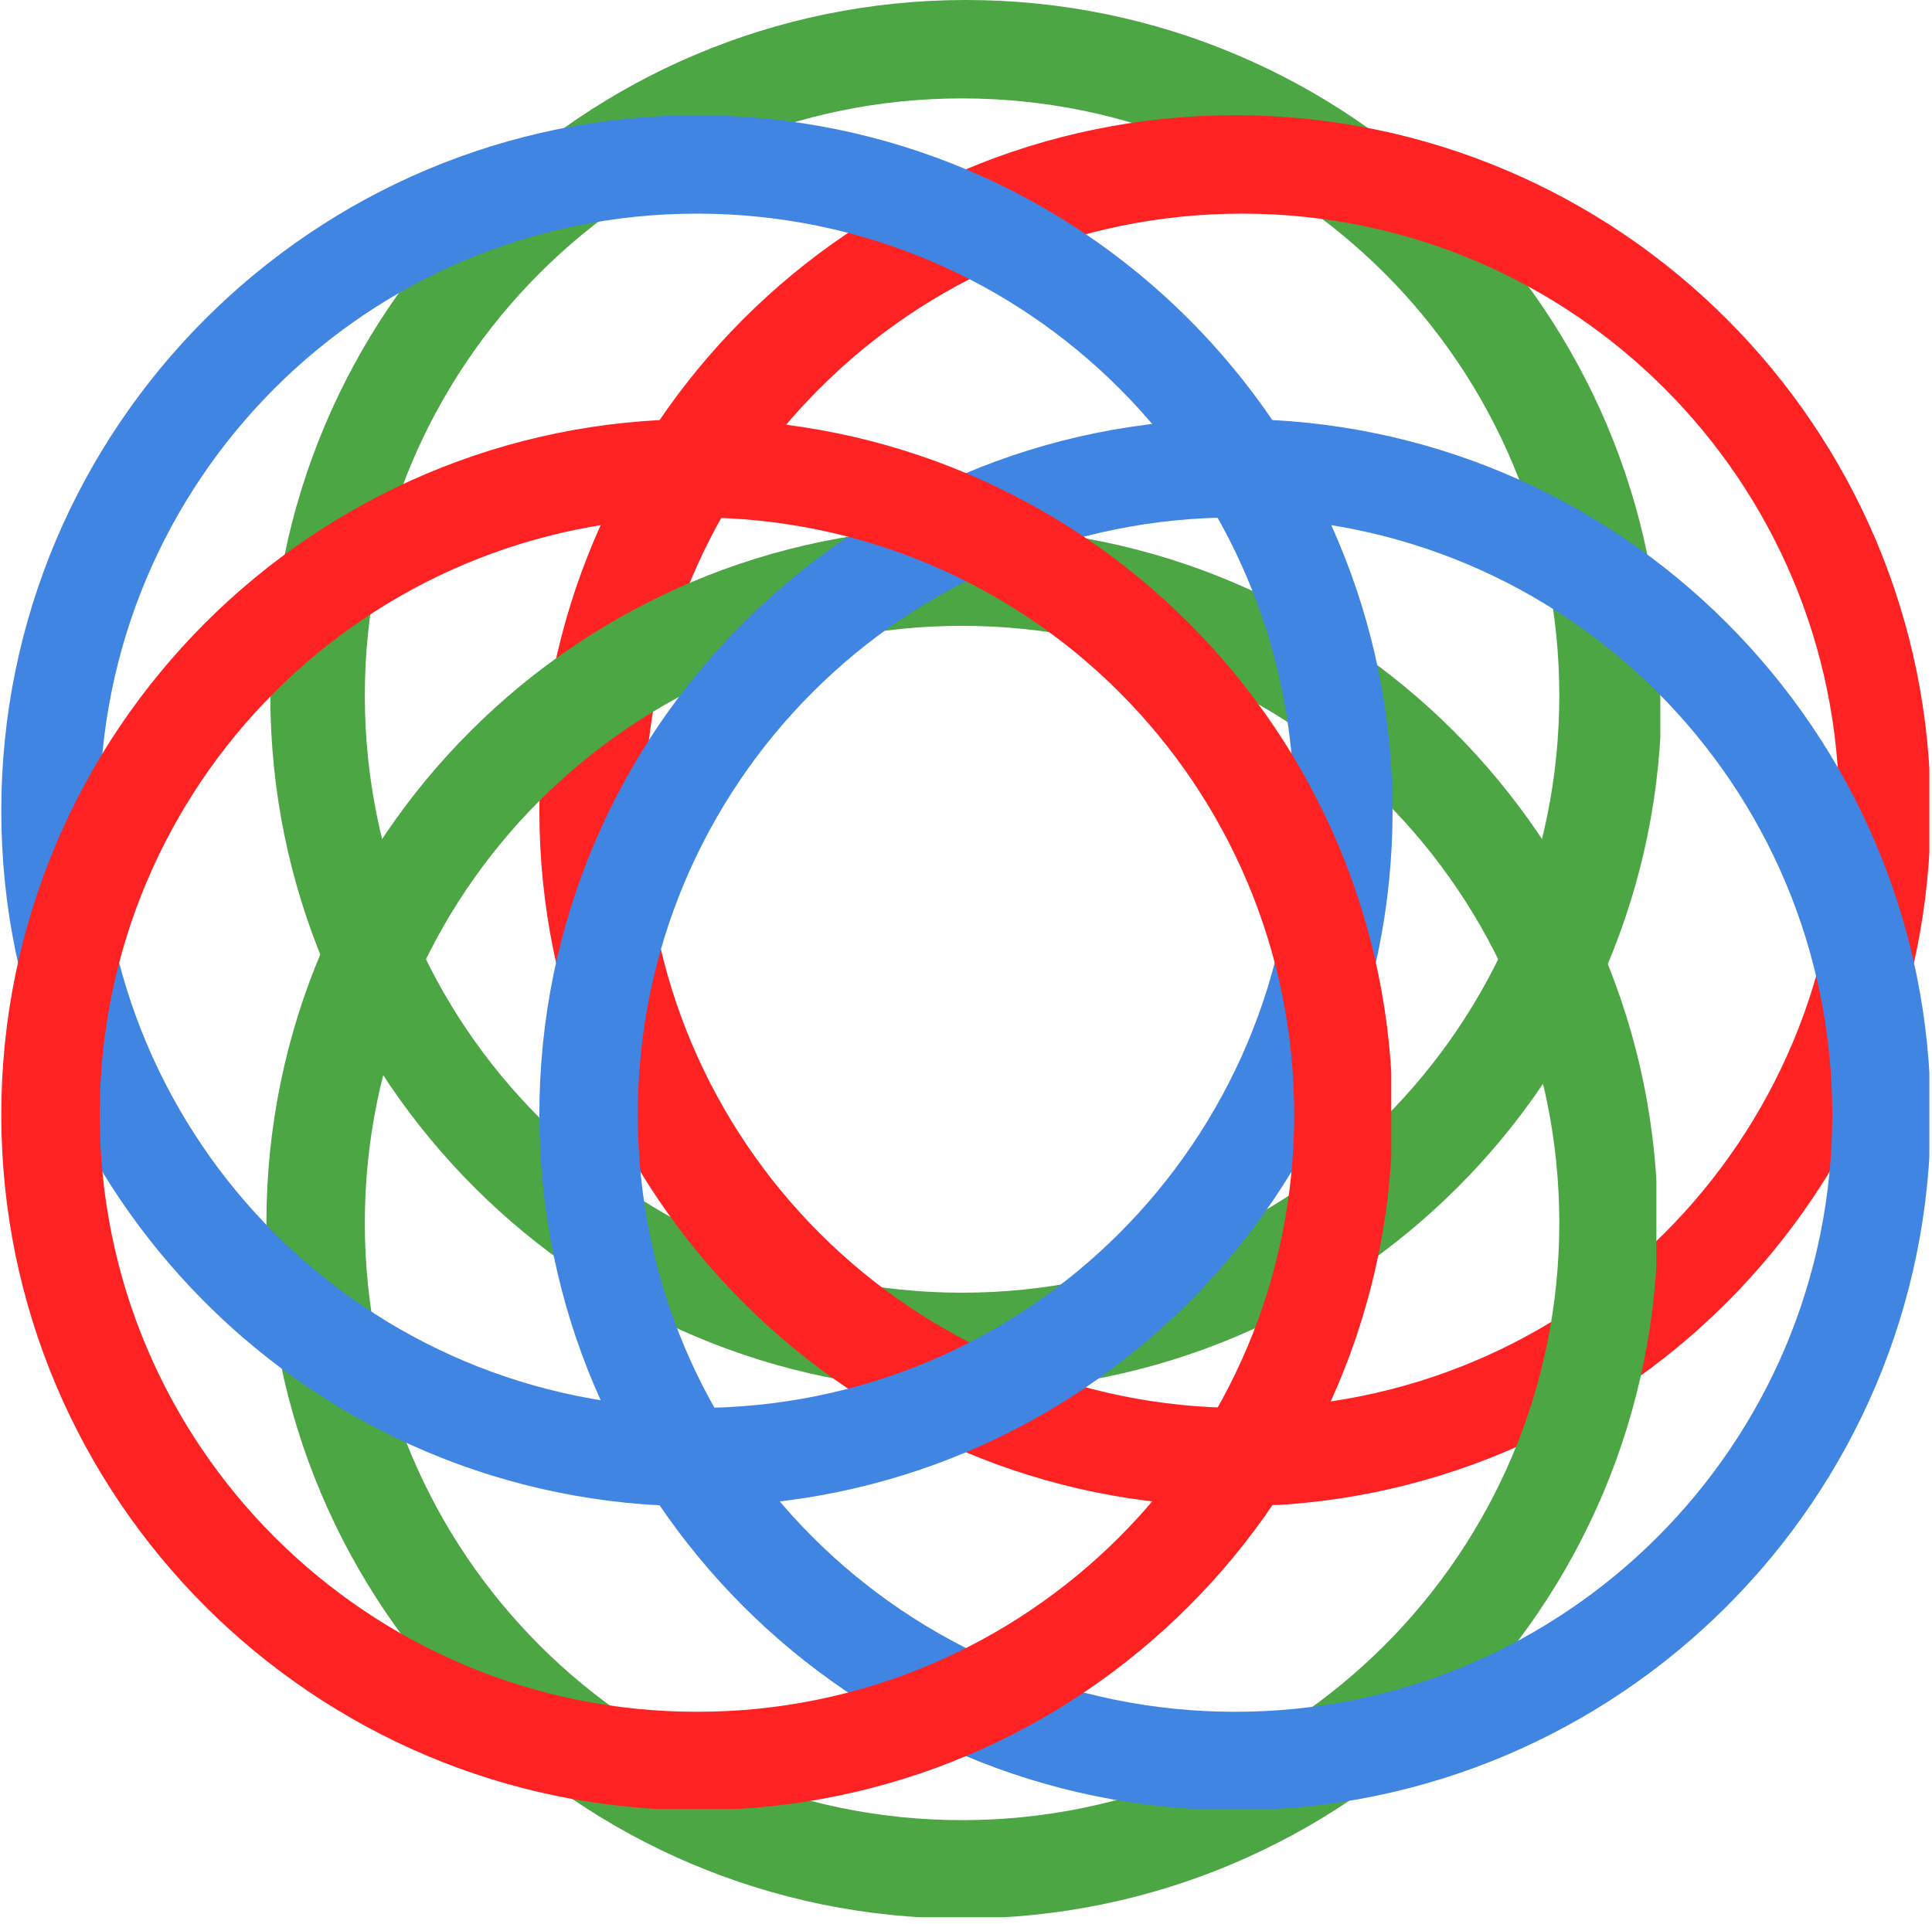
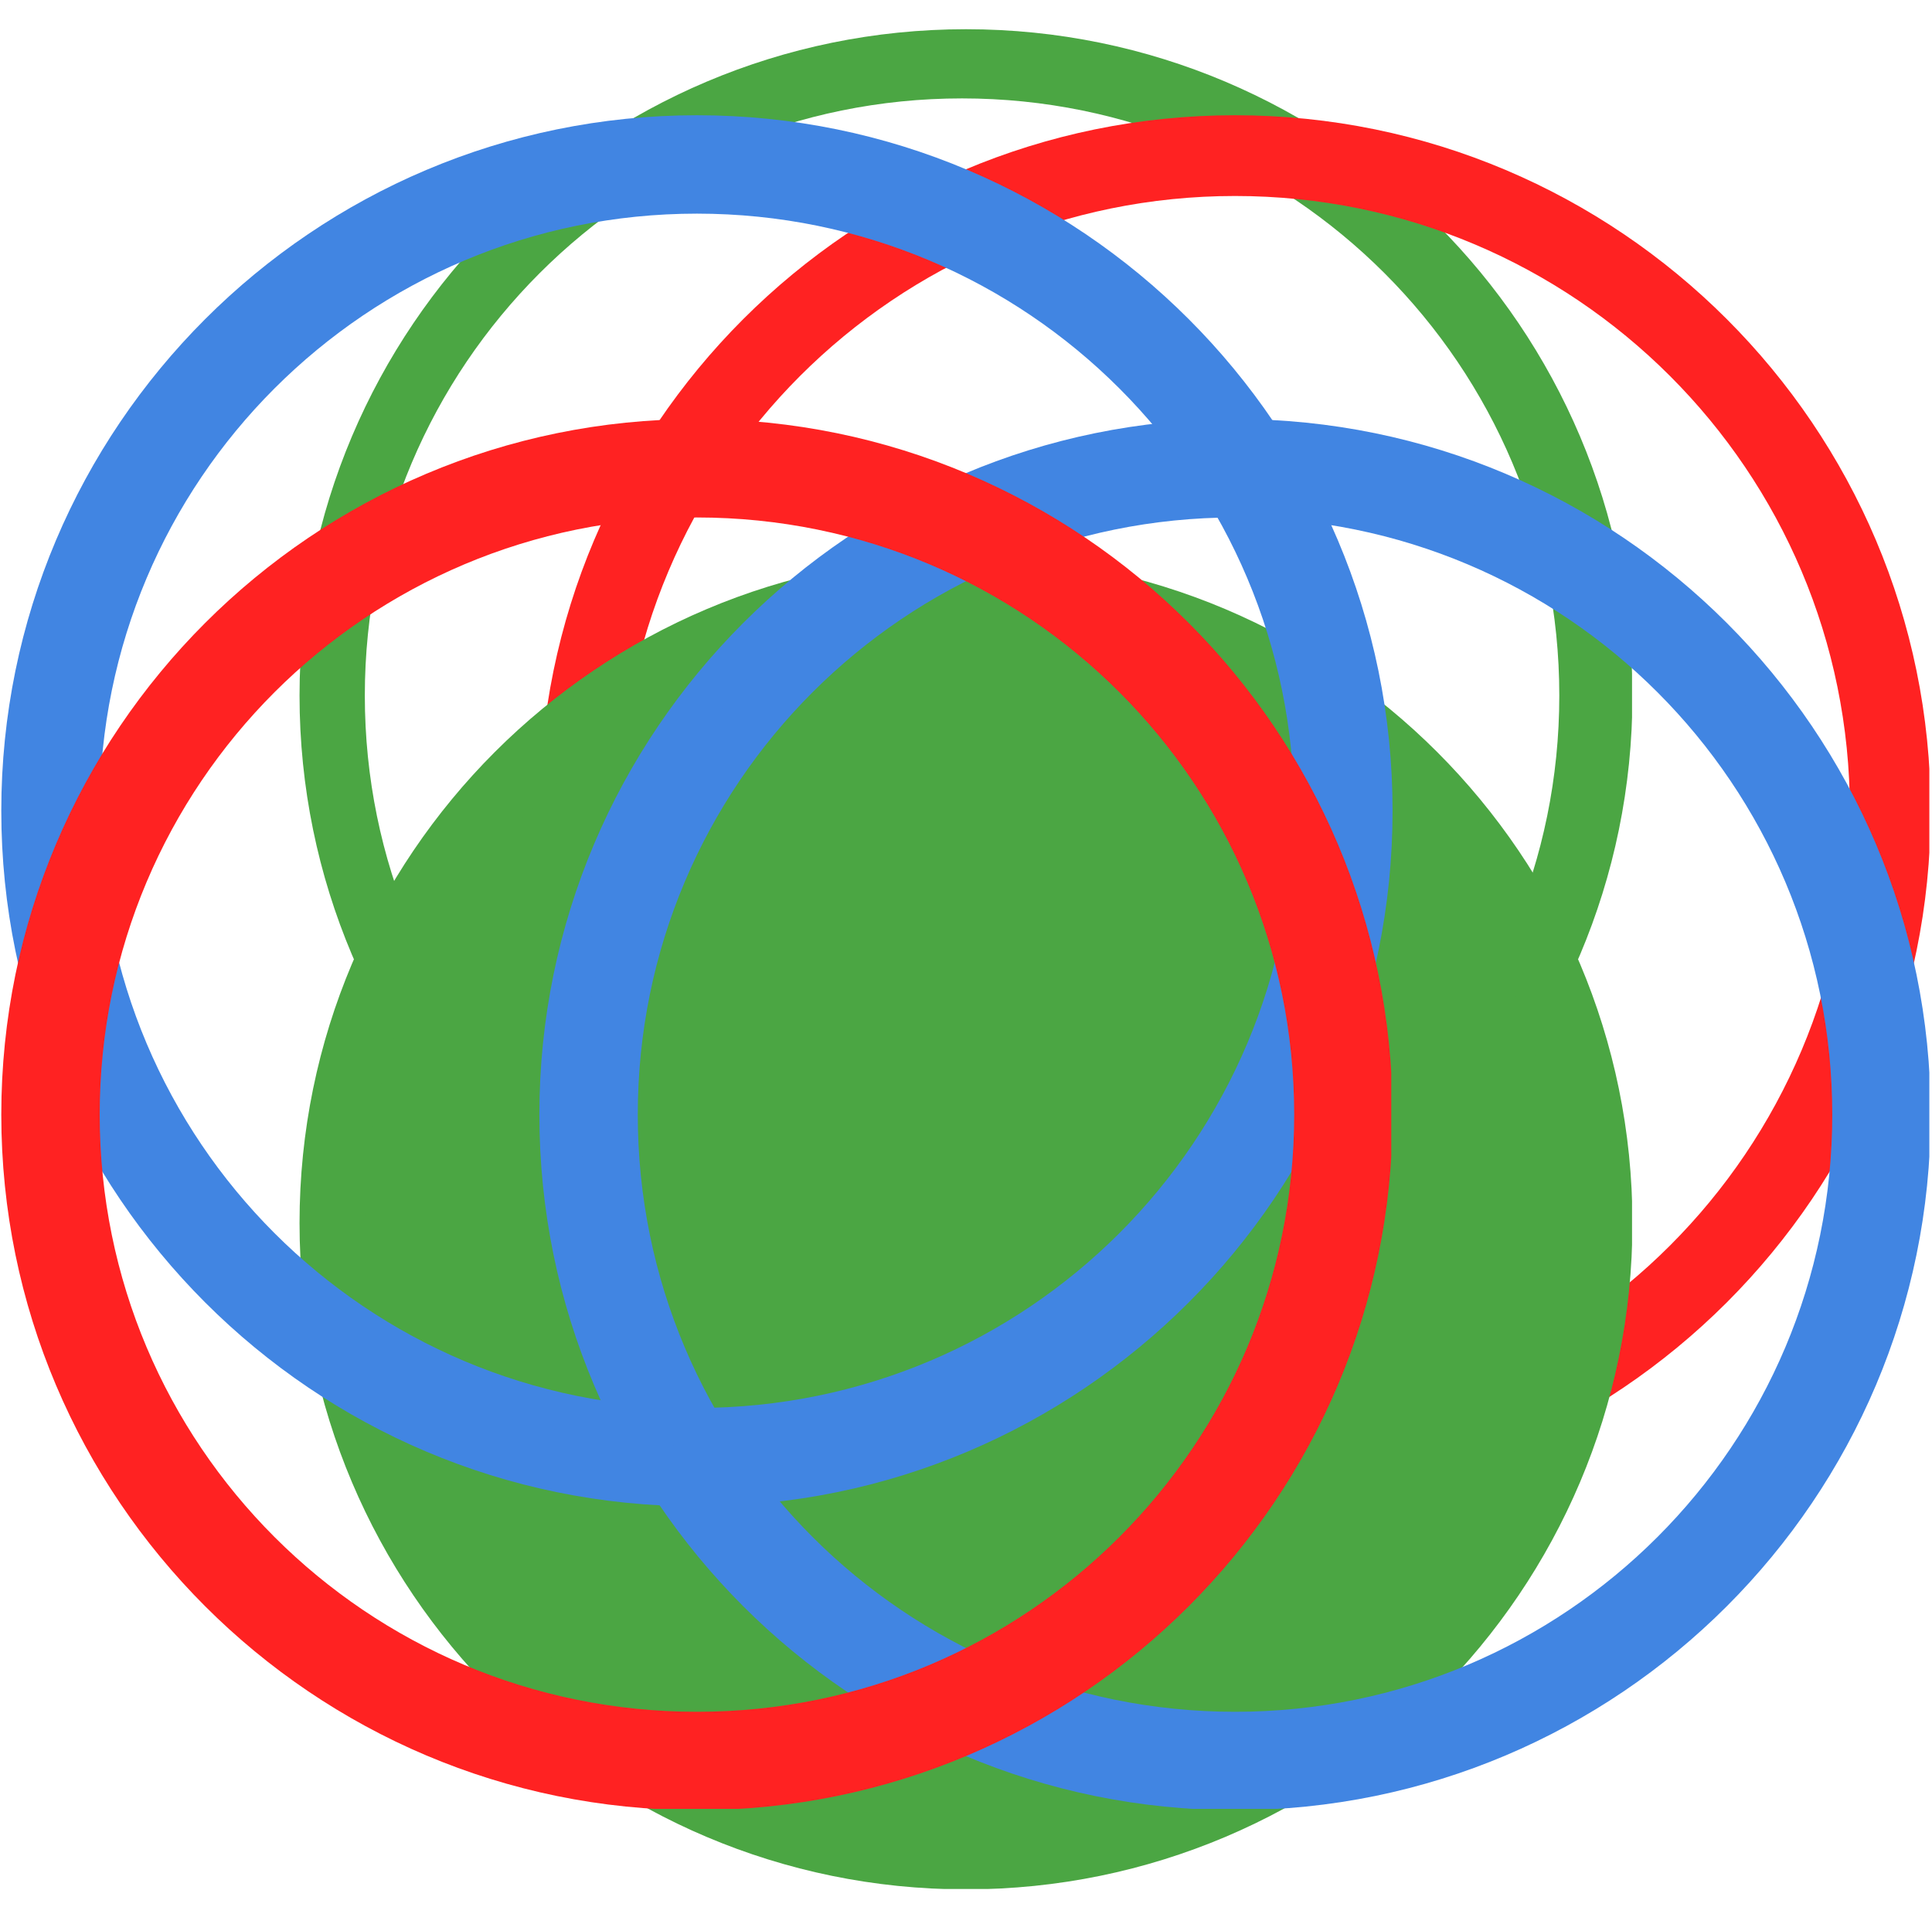
<svg xmlns="http://www.w3.org/2000/svg" data-bbox="0.25 0 374.488 372.438" height="498" viewBox="0 0 375 373.5" width="500" data-type="color">
  <g>
    <defs>
      <clipPath id="de947d2a-6624-40d3-8ae6-038b8bd6e6ca">
        <path d="M52.473 0h269.793v269.793H52.473Zm0 0" />
      </clipPath>
      <clipPath id="85ea0230-84fa-48cf-b3ba-35ac4ff16bf5">
        <path d="M58.14 5.672h258.637v258.633H58.141Zm0 0" />
      </clipPath>
      <clipPath id="bb44b137-237b-4c9b-ab0d-9e6a82fd1a84">
        <path d="M59.77 8.063h253.566v253.562H59.77Zm0 0" />
      </clipPath>
      <clipPath id="5942ba59-bf23-4ef8-84b9-fced63404383">
        <path d="M109 26.68h261.68v261.68H109Zm0 0" />
      </clipPath>
      <clipPath id="af797cb2-bd2b-4544-a2c5-e056199af5a6">
        <path d="M104.691 22.371h269.793v269.793H104.691Zm0 0" />
      </clipPath>
      <clipPath id="196093df-c252-4252-8613-f5499098ae1a">
-         <path d="M114.113 30.43H367.68v253.566H114.113Zm0 0" />
-       </clipPath>
+         </clipPath>
      <clipPath id="750334a2-6c03-4a14-9a25-5bdaf49753e0">
        <path d="M51.71 102.39h269.794v269.794H51.71Zm0 0" />
      </clipPath>
      <clipPath id="11d00178-03fc-4881-9b6e-3f9ba48beb21">
        <path d="M58.14 108.063h258.637v258.636H58.141Zm0 0" />
      </clipPath>
      <clipPath id="b172b9bb-566b-4685-bfcf-45c971ee3c37">
        <path d="M59.77 110.453h253.566v253.563H59.77Zm0 0" />
      </clipPath>
      <clipPath id="521510a4-1ece-4111-89de-42cffd742f38">
-         <path d="M109 84.3h263.71v263.708H109Zm0 0" />
-       </clipPath>
+         </clipPath>
      <clipPath id="0151f507-d2bd-427b-b014-2fac5584c004">
        <path d="M104.691 81.352h269.793v269.793H104.691Zm0 0" />
      </clipPath>
      <clipPath id="7d2b54cb-ad0e-4e91-afe0-cd3ad3f49a0d">
        <path d="M112.754 89.414h253.562V342.98H112.754Zm0 0" />
      </clipPath>
      <clipPath id="2b7825da-9b62-40e5-a26f-095b627b359d">
        <path d="M3.2 25.32h263.706v263.707H3.2Zm0 0" />
      </clipPath>
      <clipPath id="e1b2f19c-7420-4ae5-bfad-3c8a7fe5e429">
        <path d="M8.313 30.43h253.562v253.566H8.313Zm0 0" />
      </clipPath>
      <clipPath id="410a298e-21a1-437b-9ea9-3b241cf7818d">
-         <path d="M4.559 85.664H266V347.34H4.559Zm0 0" />
-       </clipPath>
+         </clipPath>
      <clipPath id="d49f4f79-68dd-4fc5-9d95-e3c2f25cd5df">
        <path d="M.25 81.352h269.793v269.793H.25Zm0 0" />
      </clipPath>
      <clipPath id="5ec59875-4813-4366-827f-c478f38c5fb1">
        <path d="M8.313 89.414h253.562V342.98H8.313Zm0 0" />
      </clipPath>
    </defs>
    <g clip-path="url(#de947d2a-6624-40d3-8ae6-038b8bd6e6ca)">
-       <path d="M187.496 0C112.992 0 52.473 60.523 52.473 135.023s60.52 135.024 135.023 135.024c74.5 0 135.024-60.524 135.024-135.024S261.996 0 187.496 0m0 11.742c68.156 0 123.281 55.125 123.281 123.281s-55.125 123.282-123.28 123.282c-68.157 0-123.286-55.125-123.286-123.282s55.129-123.28 123.285-123.28m0 0" fill="#4ba643" data-color="1" />
-     </g>
+       </g>
    <g clip-path="url(#85ea0230-84fa-48cf-b3ba-35ac4ff16bf5)">
      <path d="M187.5 5.672c-71.375 0-129.36 57.98-129.36 129.355s57.985 129.36 129.36 129.36 129.355-57.985 129.355-129.36S258.875 5.672 187.5 5.672m0 11.246c65.297 0 118.11 52.812 118.11 118.11 0 65.296-52.813 118.109-118.11 118.109S69.39 200.324 69.39 135.027 122.204 16.918 187.5 16.918m0 0" fill="#4ba643" data-color="1" />
    </g>
    <g clip-path="url(#bb44b137-237b-4c9b-ab0d-9e6a82fd1a84)">
      <path d="M186.734 8.063C116.68 8.063 59.77 64.969 59.77 135.027c0 70.055 56.91 126.961 126.964 126.961 70.055 0 126.965-56.906 126.965-126.96 0-70.06-56.91-126.965-126.965-126.965m0 11.039c64.09 0 115.926 51.835 115.926 115.925 0 64.086-51.836 115.922-115.926 115.922-64.086 0-115.922-51.836-115.922-115.922 0-64.09 51.836-115.925 115.922-115.925m0 0" fill="#4ba643" data-color="1" />
    </g>
    <g clip-path="url(#5942ba59-bf23-4ef8-84b9-fced63404383)">
      <path d="M239.715 26.68C167.59 26.68 109 85.27 109 157.39c0 72.126 58.59 130.715 130.715 130.715 72.12 0 130.71-58.59 130.71-130.714 0-72.121-58.59-130.711-130.71-130.711m0 11.367c65.98 0 119.348 53.363 119.348 119.344s-53.368 119.347-119.348 119.347-119.348-53.367-119.348-119.347S173.734 38.047 239.715 38.047m0 0" fill="#ff2222" data-color="2" />
    </g>
    <g clip-path="url(#af797cb2-bd2b-4544-a2c5-e056199af5a6)">
      <path d="M239.715 22.371c-74.5 0-135.024 60.52-135.024 135.024 0 74.5 60.524 135.023 135.024 135.023 74.504 0 135.023-60.523 135.023-135.023 0-74.504-60.52-135.024-135.023-135.024m0 11.738c68.156 0 123.281 55.13 123.281 123.286s-55.125 123.28-123.281 123.28-123.281-55.124-123.281-123.28 55.125-123.286 123.28-123.286m0 0" fill="#ff2222" data-color="2" />
    </g>
    <g clip-path="url(#196093df-c252-4252-8613-f5499098ae1a)">
-       <path d="M241.078 30.43c-70.055 0-126.965 56.91-126.965 126.965 0 70.054 56.91 126.964 126.965 126.964s126.965-56.91 126.965-126.964c0-70.055-56.91-126.965-126.965-126.965m0 11.043c64.09 0 115.926 51.836 115.926 115.922 0 64.09-51.836 115.925-115.926 115.925s-115.926-51.836-115.926-115.925c0-64.086 51.836-115.922 115.926-115.922m0 0" fill="#ff2222" data-color="2" />
-     </g>
+       </g>
    <g clip-path="url(#750334a2-6c03-4a14-9a25-5bdaf49753e0)">
-       <path d="M186.734 102.39c-74.504 0-135.023 60.524-135.023 135.024 0 74.504 60.52 135.024 135.023 135.024 74.5 0 135.024-60.52 135.024-135.024 0-74.5-60.524-135.023-135.024-135.023m0 11.743c68.157 0 123.282 55.125 123.282 123.281s-55.126 123.28-123.282 123.28S63.45 305.57 63.45 237.415c0-68.157 55.13-123.282 123.285-123.282m0 0" fill="#4ba643" data-color="1" />
+       <path d="M186.734 102.39m0 11.743c68.157 0 123.282 55.125 123.282 123.281s-55.126 123.28-123.282 123.28S63.45 305.57 63.45 237.415c0-68.157 55.13-123.282 123.285-123.282m0 0" fill="#4ba643" data-color="1" />
    </g>
    <g clip-path="url(#11d00178-03fc-4881-9b6e-3f9ba48beb21)">
      <path d="M187.5 108.063c-71.375 0-129.36 57.98-129.36 129.355s57.985 129.36 129.36 129.36 129.355-57.985 129.355-129.36-57.98-129.355-129.355-129.355m0 11.246c65.297 0 118.11 52.812 118.11 118.109s-52.813 118.11-118.11 118.11-118.11-52.813-118.11-118.11 52.813-118.11 118.11-118.11m0 0" fill="#4ba643" data-color="1" />
    </g>
    <g clip-path="url(#b172b9bb-566b-4685-bfcf-45c971ee3c37)">
      <path d="M186.734 110.453c-70.054 0-126.964 56.906-126.964 126.965 0 70.055 56.91 126.965 126.964 126.965 70.055 0 126.965-56.91 126.965-126.965 0-70.059-56.91-126.965-126.965-126.965m0 11.04c64.09 0 115.926 51.835 115.926 115.925 0 64.086-51.836 115.922-115.926 115.922-64.086 0-115.922-51.836-115.922-115.922 0-64.09 51.836-115.926 115.922-115.926m0 0" fill="#4ba643" data-color="1" />
    </g>
    <g clip-path="url(#521510a4-1ece-4111-89de-42cffd742f38)">
      <path d="M241.078 84.3C168.203 84.3 109 143.5 109 216.38c0 72.875 59.203 132.074 132.078 132.074s132.074-59.2 132.074-132.074c0-72.879-59.199-132.078-132.074-132.078m0 11.485c66.668 0 120.59 53.922 120.59 120.594 0 66.668-53.922 120.59-120.59 120.59s-120.59-53.922-120.59-120.59c0-66.672 53.922-120.594 120.59-120.594m0 0" fill="#4185e2" data-color="3" />
    </g>
    <g clip-path="url(#0151f507-d2bd-427b-b014-2fac5584c004)">
      <path d="M239.715 81.352c-74.5 0-135.024 60.523-135.024 135.023 0 74.504 60.524 135.023 135.024 135.023 74.504 0 135.023-60.52 135.023-135.023 0-74.5-60.52-135.023-135.023-135.023m0 11.742c68.156 0 123.281 55.125 123.281 123.281S307.871 339.66 239.715 339.66s-123.281-55.129-123.281-123.285 55.125-123.281 123.28-123.281m0 0" fill="#4185e2" data-color="3" />
    </g>
    <g clip-path="url(#7d2b54cb-ad0e-4e91-afe0-cd3ad3f49a0d)">
      <path d="M239.719 89.414c-70.055 0-126.965 56.91-126.965 126.965s56.91 126.965 126.965 126.965c70.054 0 126.965-56.91 126.965-126.965S309.774 89.414 239.719 89.414m0 11.04c64.086 0 115.922 51.835 115.922 115.925s-51.836 115.926-115.922 115.926c-64.09 0-115.926-51.836-115.926-115.926s51.836-115.926 115.926-115.926m0 0" fill="#4185e2" data-color="3" />
    </g>
    <g clip-path="url(#2b7825da-9b62-40e5-a26f-095b627b359d)">
      <path d="M135.273 25.32C62.398 25.32 3.2 84.52 3.2 157.395s59.2 132.074 132.074 132.074 132.079-59.2 132.079-132.074S208.148 25.32 135.273 25.32m0 11.485c66.668 0 120.594 53.922 120.594 120.59 0 66.667-53.926 120.59-120.594 120.59s-120.59-53.923-120.59-120.59c0-66.668 53.922-120.59 120.59-120.59m0 0" fill="#4185e2" data-color="3" />
    </g>
    <g clip-path="url(#e1b2f19c-7420-4ae5-bfad-3c8a7fe5e429)">
      <path d="M135.277 30.43C65.223 30.43 8.313 87.34 8.313 157.395c0 70.054 56.91 126.964 126.964 126.964 70.055 0 126.965-56.91 126.965-126.964 0-70.055-56.91-126.965-126.965-126.965m0 11.043c64.086 0 115.922 51.836 115.922 115.922 0 64.09-51.836 115.925-115.922 115.925-64.09 0-115.925-51.836-115.925-115.925 0-64.086 51.835-115.922 115.925-115.922m0 0" fill="#4185e2" data-color="3" />
    </g>
    <path d="M135.273 22.371C60.773 22.371.25 82.891.25 157.395c0 74.5 60.523 135.023 135.023 135.023 74.504 0 135.024-60.523 135.024-135.023 0-74.504-60.52-135.024-135.024-135.024m0 11.738c68.157 0 123.282 55.13 123.282 123.286s-55.125 123.28-123.282 123.28-123.28-55.124-123.28-123.28S67.116 34.109 135.272 34.109m0 0" fill="#4185e2" data-color="3" />
    <g clip-path="url(#410a298e-21a1-437b-9ea9-3b241cf7818d)">
      <path d="M135.273 85.664C63.148 85.664 4.56 144.25 4.56 216.375s58.59 130.71 130.714 130.71c72.122 0 130.711-58.585 130.711-130.71s-58.59-130.71-130.71-130.71m0 11.363c65.98 0 119.348 53.368 119.348 119.348s-53.367 119.348-119.348 119.348S15.926 282.355 15.926 216.375 69.293 97.027 135.273 97.027m0 0" fill="#ff2222" data-color="2" />
    </g>
    <g clip-path="url(#d49f4f79-68dd-4fc5-9d95-e3c2f25cd5df)">
      <path d="M135.273 81.352C60.773 81.352.25 141.875.25 216.375c0 74.504 60.523 135.023 135.023 135.023 74.504 0 135.024-60.52 135.024-135.023 0-74.5-60.52-135.023-135.024-135.023m0 11.742c68.157 0 123.282 55.125 123.282 123.281S203.43 339.66 135.273 339.66s-123.28-55.129-123.28-123.285S67.116 93.094 135.272 93.094m0 0" fill="#ff2222" data-color="2" />
    </g>
    <g clip-path="url(#5ec59875-4813-4366-827f-c478f38c5fb1)">
      <path d="M135.277 89.414c-70.054 0-126.964 56.91-126.964 126.965s56.91 126.965 126.964 126.965c70.055 0 126.965-56.91 126.965-126.965S205.332 89.414 135.277 89.414m0 11.04c64.086 0 115.922 51.835 115.922 115.925s-51.836 115.926-115.922 115.926c-64.09 0-115.925-51.836-115.925-115.926s51.835-115.926 115.925-115.926m0 0" fill="#ff2222" data-color="2" />
    </g>
  </g>
</svg>